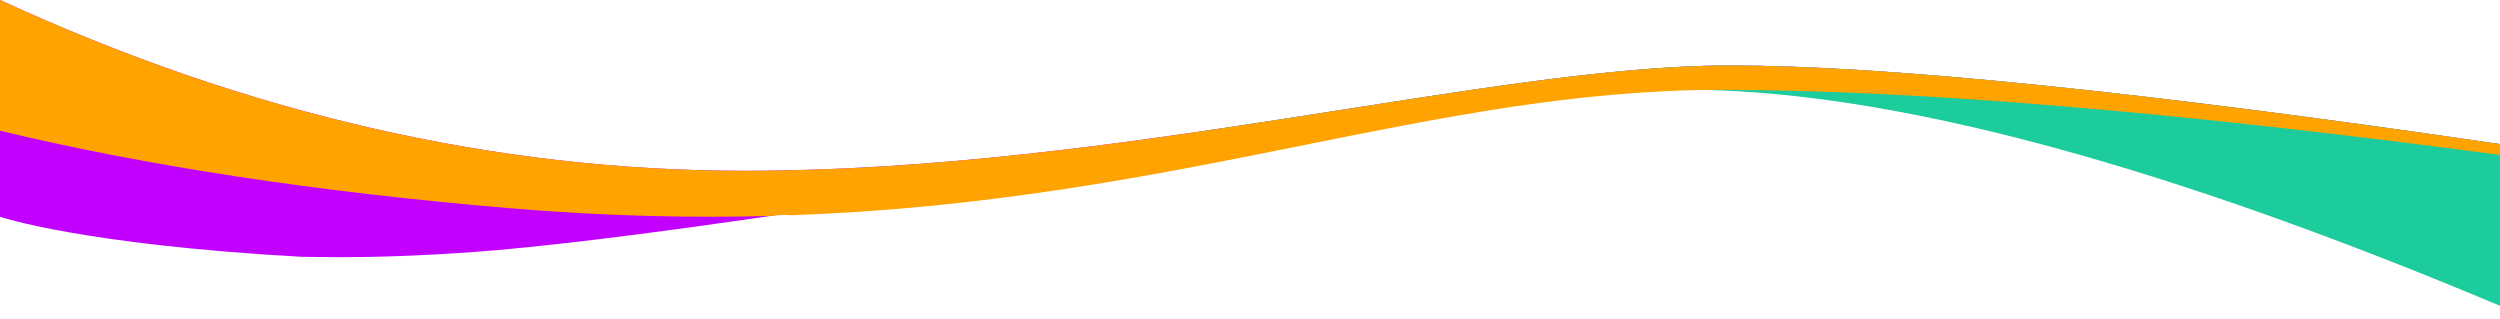
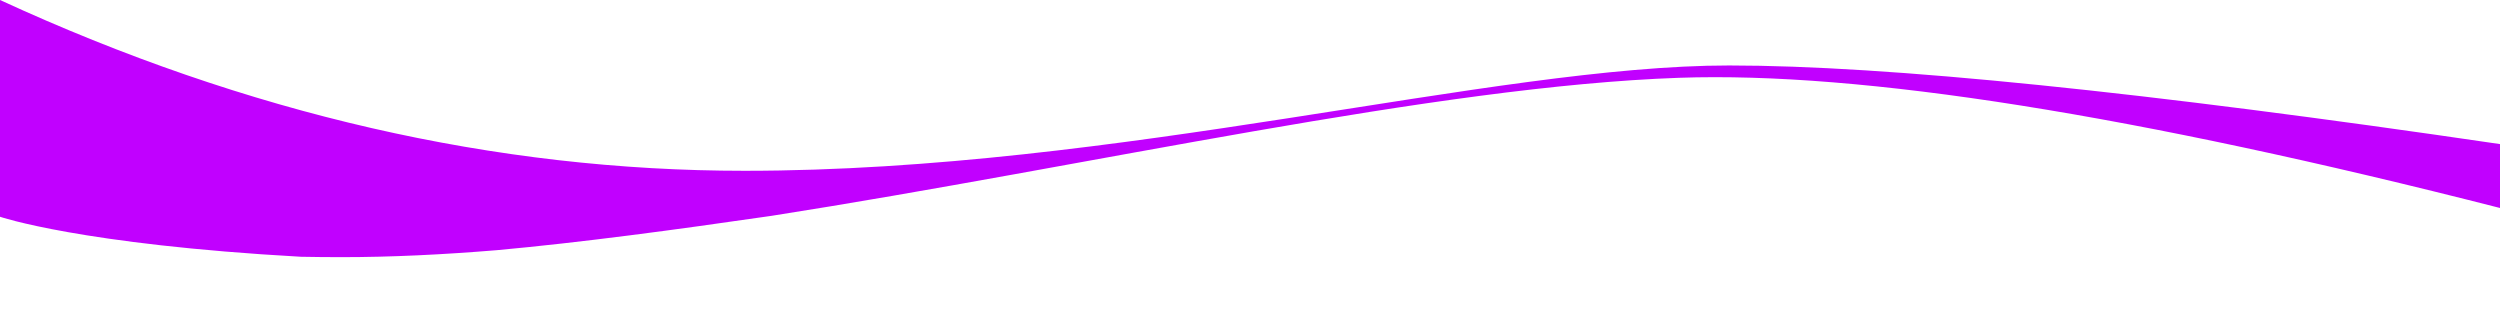
<svg xmlns="http://www.w3.org/2000/svg" width="100%" height="100%" viewBox="0 0 3068 392" xml:space="preserve" style="fill-rule:evenodd;clip-rule:evenodd;stroke-linejoin:round;stroke-miterlimit:2;">
  <g id="Website">
    <g id="Homepage">
      <g>
        <g id="Group-7"> </g>
      </g>
    </g>
    <path id="Path-3" d="M369.293,315.096C99.22,300 0,266 0,266L0,0C303.416,139.732 608.046,209.598 913.889,209.598C1372.65,209.598 1832.54,80.343 2121.97,80.343C2314.93,80.343 2630.27,112.504 3068,176.826L3068,255.235C2620.17,140.906 2284.4,87.655 2060.66,95.467C1761.95,105.897 1340.6,203.174 946.856,264.869C946.61,264.903 946.371,264.936 946.132,264.971C827.706,282.14 713.148,297.578 609.852,307.006C543.538,312.482 479.677,315.584 419.093,315.584C402.294,315.584 385.679,315.421 369.293,315.096Z" style="fill:rgb(193,0,255);" />
-     <path id="Path-4" d="M1472.95,161.352C1724.77,124.623 1952.57,80.343 2121.97,80.343C2314.93,80.343 2630.27,112.504 3068,176.826L3068,375.278C2626.63,189.713 2281.5,101.534 2032.6,110.746C1825.62,118.407 1634.18,136.294 1458.25,164.414L1143,230.078C1241.87,204.091 1346.96,182.201 1458.25,164.414L1472.95,161.352Z" style="fill:rgb(29,204,156);" />
-     <path id="Path-2" d="M0,160.434L0,0C303.416,139.732 608.046,209.598 913.889,209.598C1372.65,209.598 1832.54,80.343 2121.97,80.343C2314.93,80.343 2630.27,112.504 3068,176.826L3068,190.135C2668.34,136.891 2349.77,110.266 2112.35,110.266C1755.26,110.266 1450.51,246.53 972.258,264.133C962.803,263.587 954.06,263.822 946.137,264.97C846.739,267.683 739.93,265.214 623.711,255.369C388.315,235.429 180.417,203.785 0,160.434Z" style="fill:rgb(255,163,0);" />
  </g>
</svg>